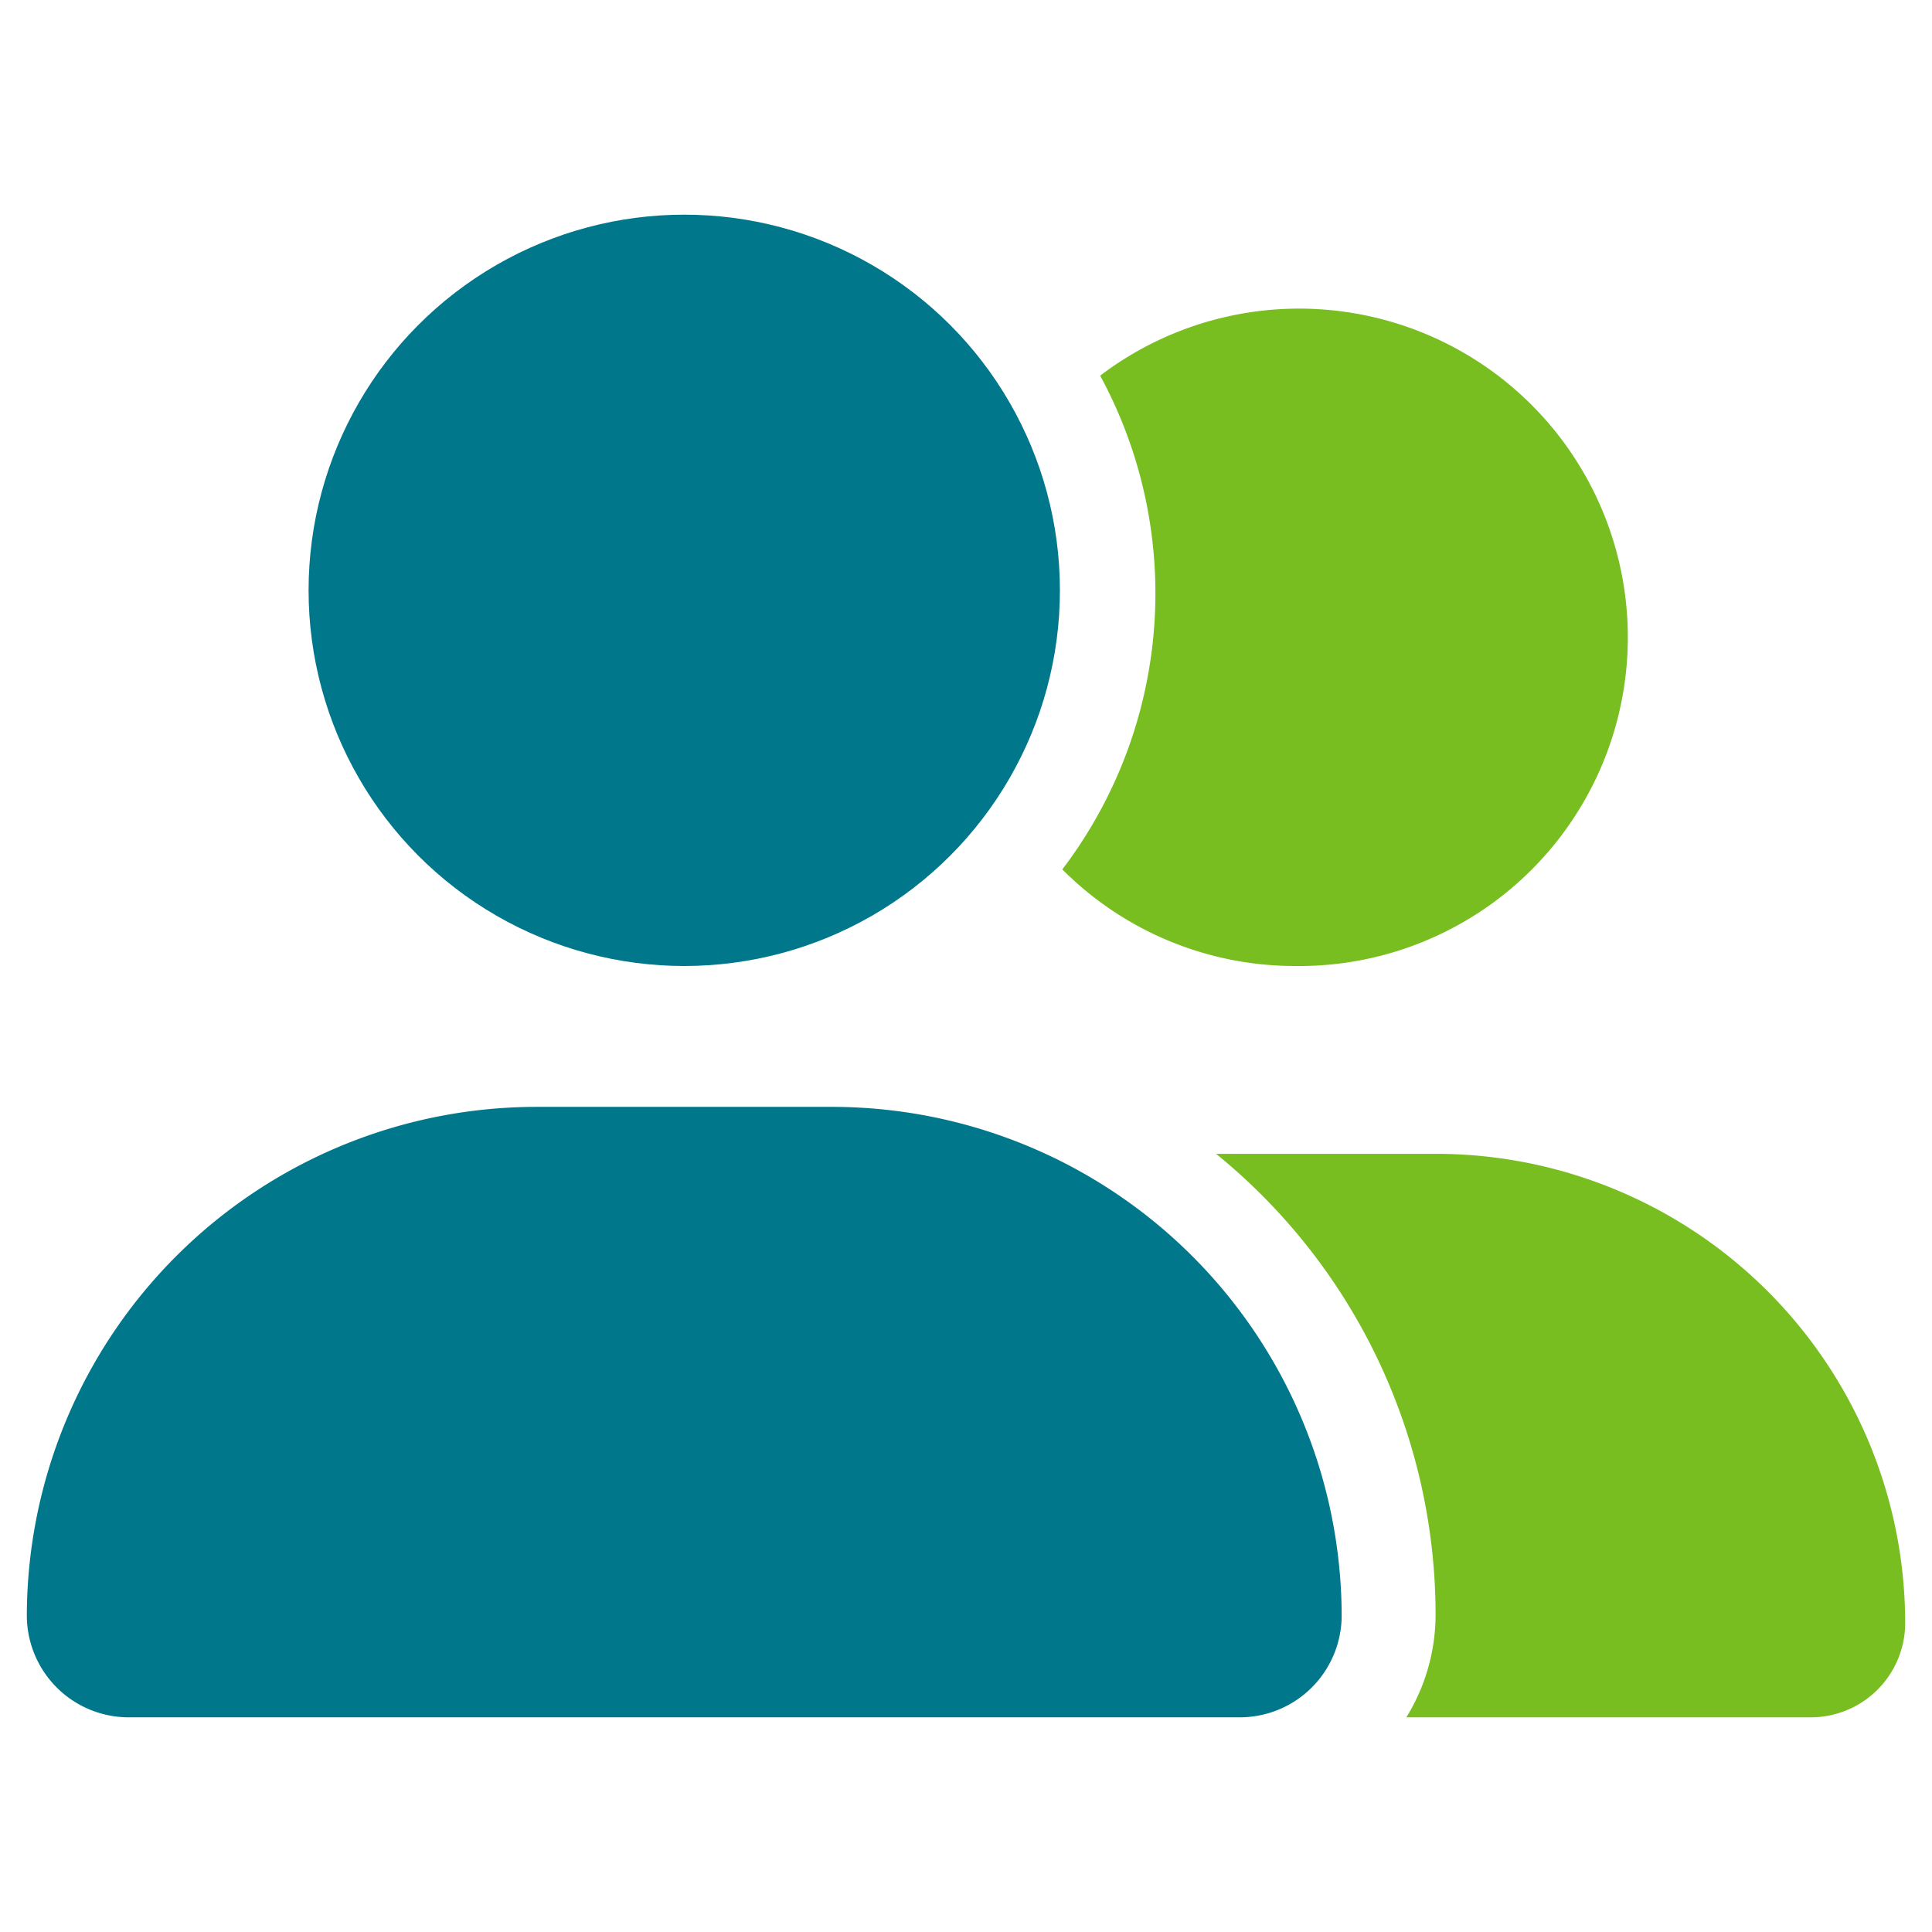
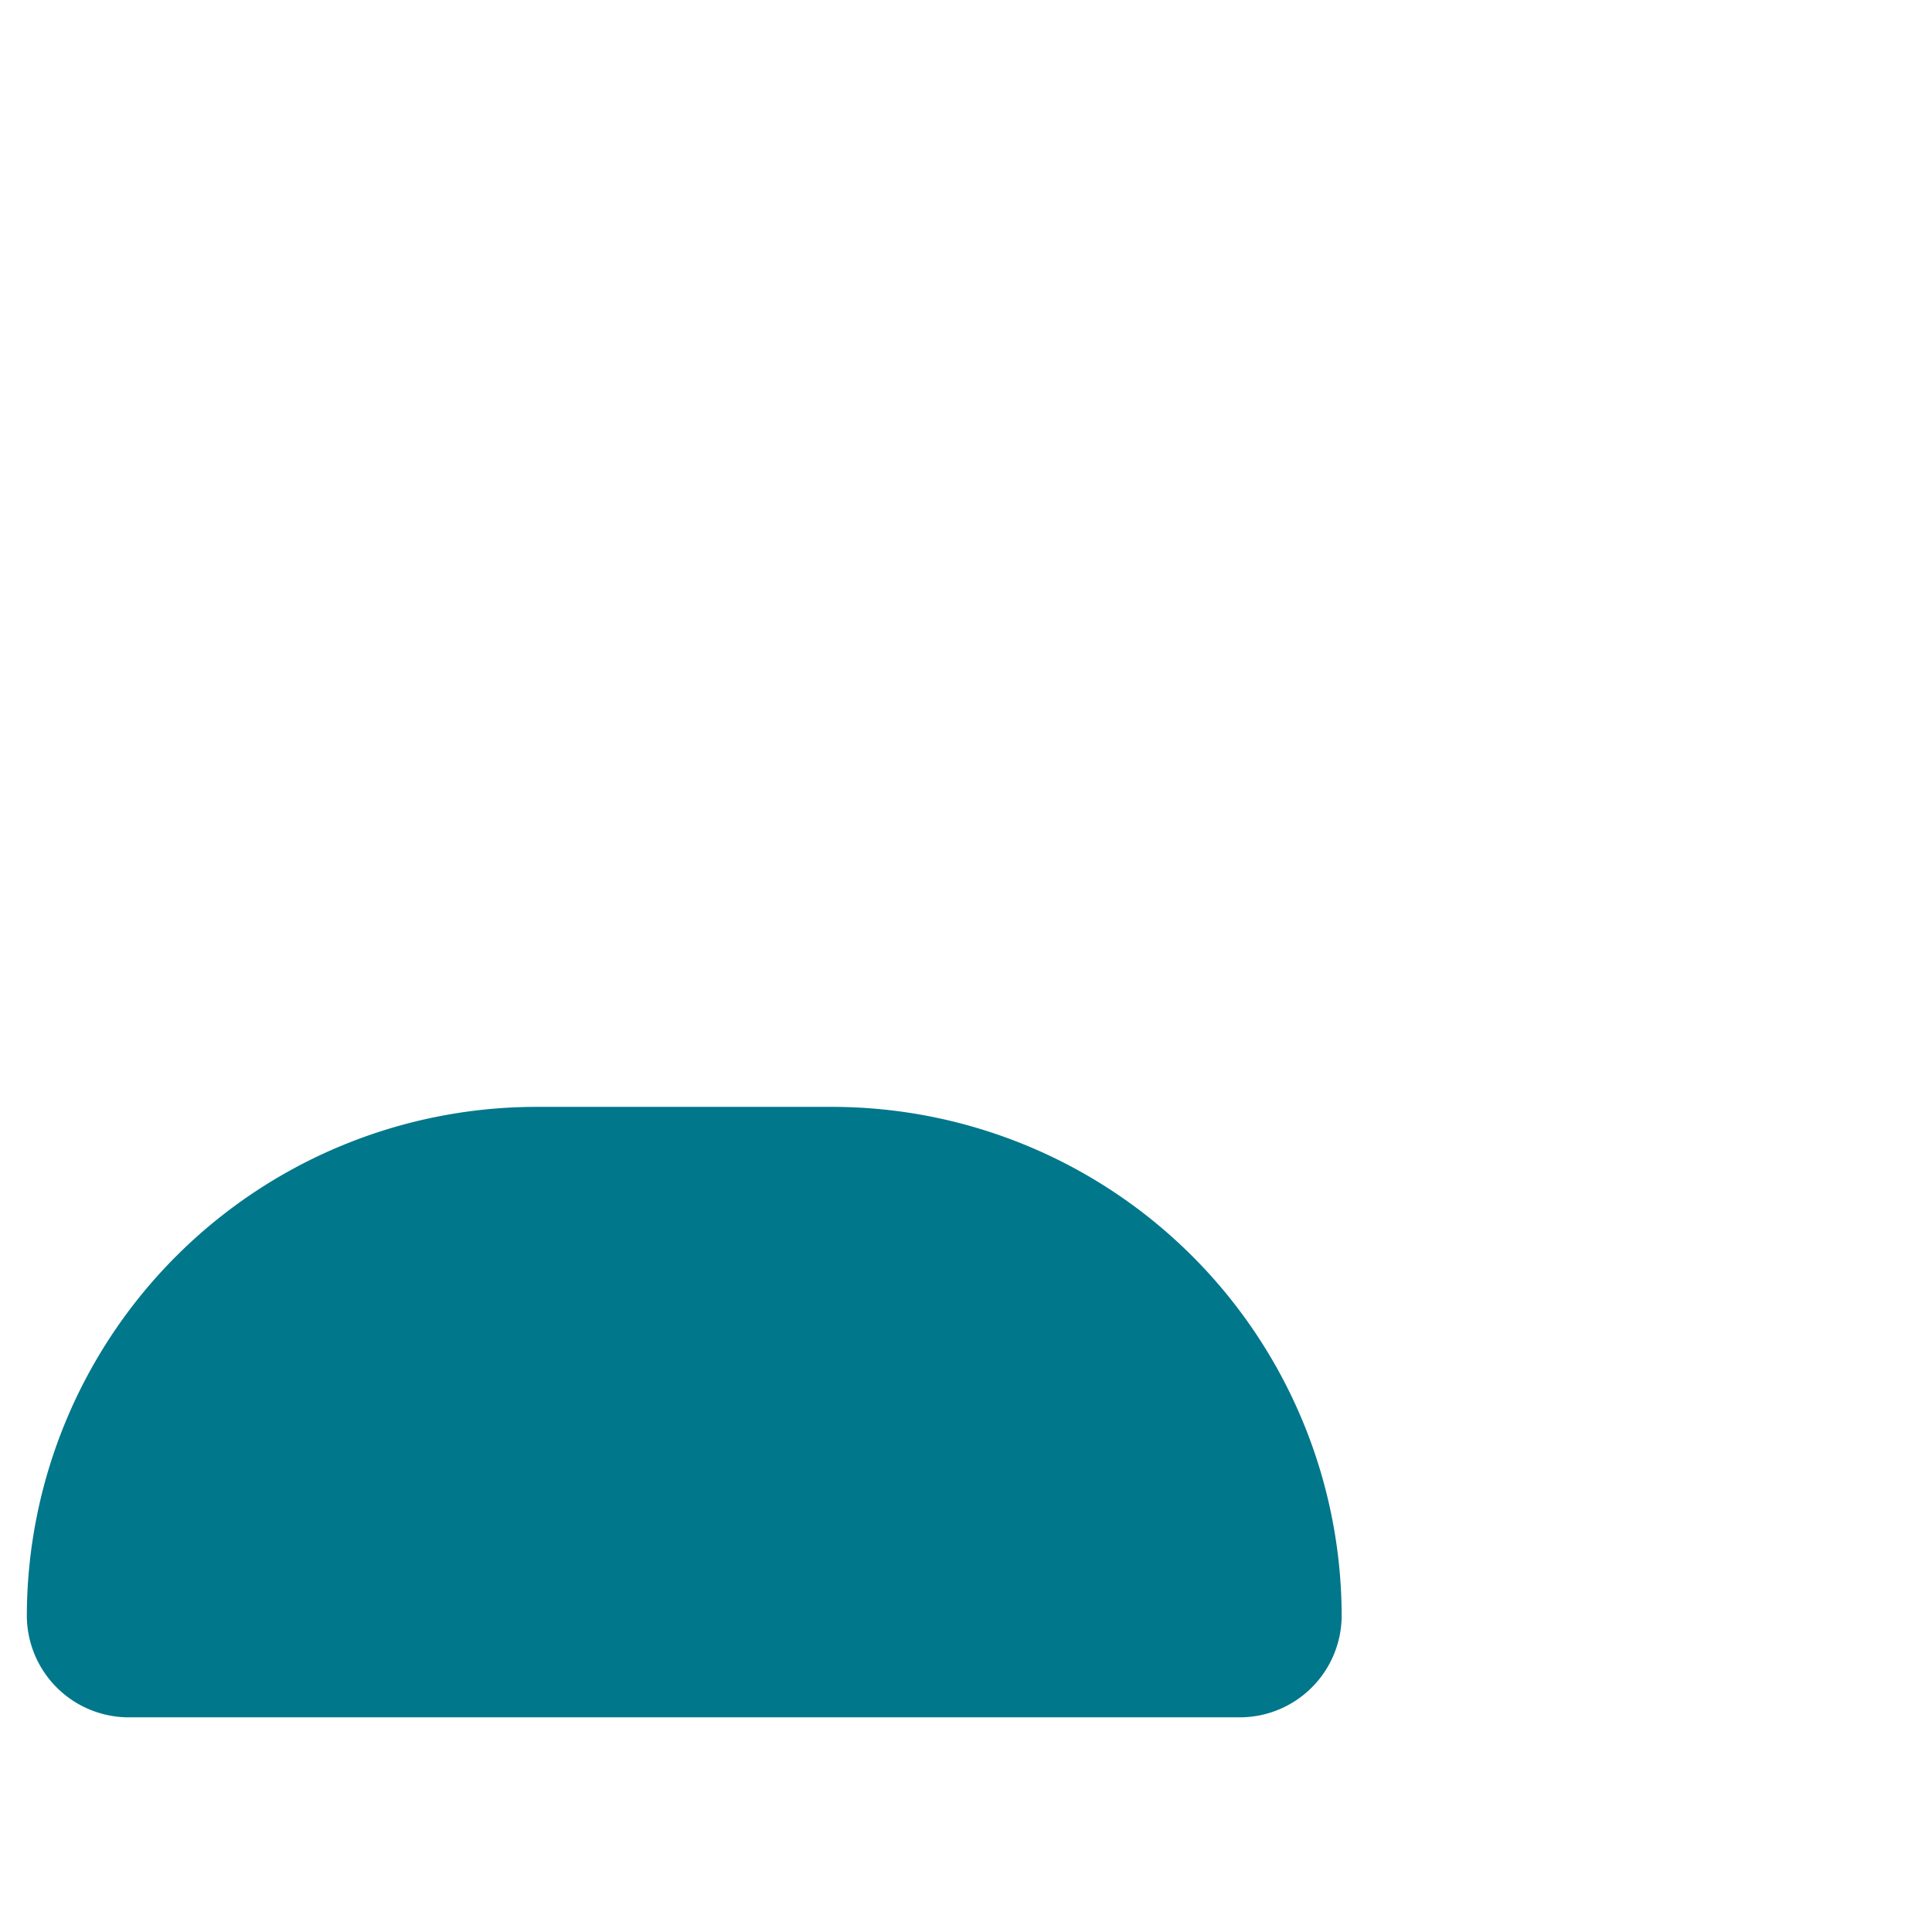
<svg xmlns="http://www.w3.org/2000/svg" viewBox="0 0 72 72">
  <defs>
    <style>.cls-1{fill:#00778b;}.cls-2{fill:#78be20;isolation:isolate;}</style>
  </defs>
  <g id="Art">
-     <circle class="cls-1" cx="25.5" cy="22" r="14" />
    <path class="cls-1" d="M31.05,41.25H20A19,19,0,0,0,1,60.2,3.8,3.8,0,0,0,4.79,64H46.2A3.8,3.8,0,0,0,50,60.2,19,19,0,0,0,31.05,41.25Z" />
-     <path class="cls-2" d="M53.4,43H45.32A22.14,22.14,0,0,1,53.5,60.2,7.3,7.3,0,0,1,52.41,64H67.5A3.52,3.52,0,0,0,71,60.4,17.49,17.49,0,0,0,53.4,43Z" />
-     <path class="cls-2" d="M48.25,36A12.25,12.25,0,1,0,41,14a17,17,0,0,1-1.41,18.4A12.23,12.23,0,0,0,48.25,36Z" />
  </g>
</svg>